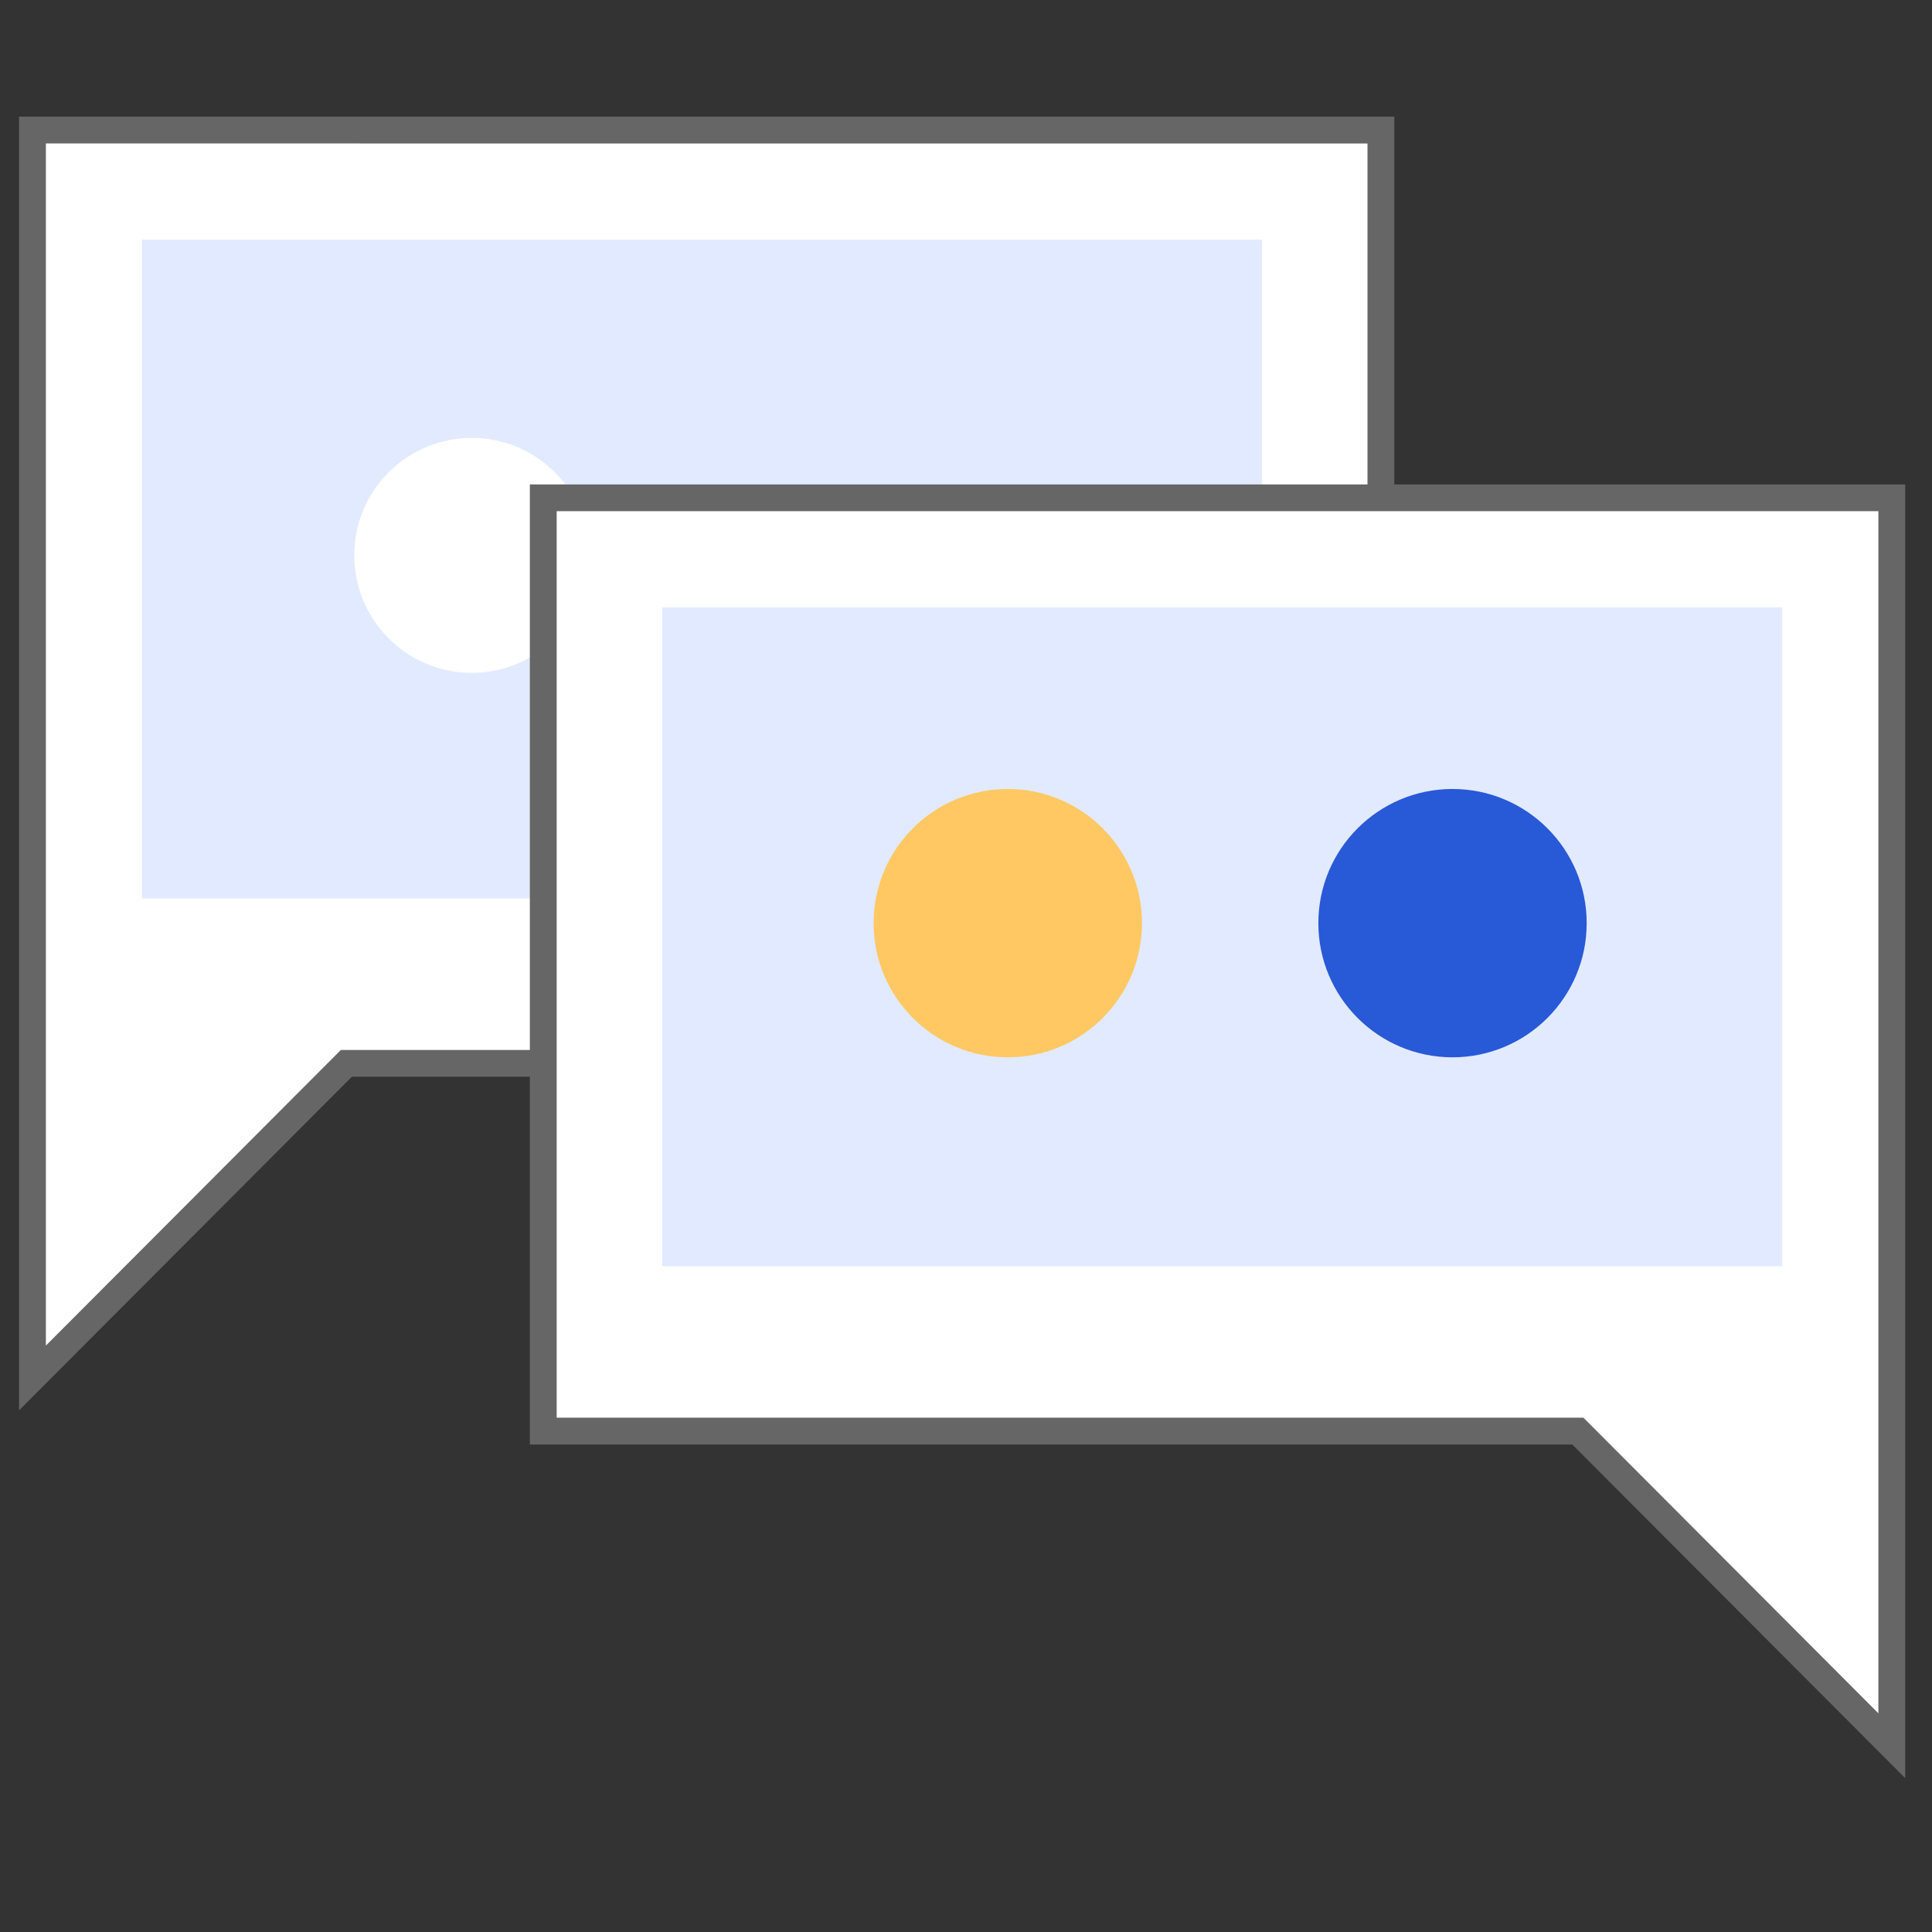
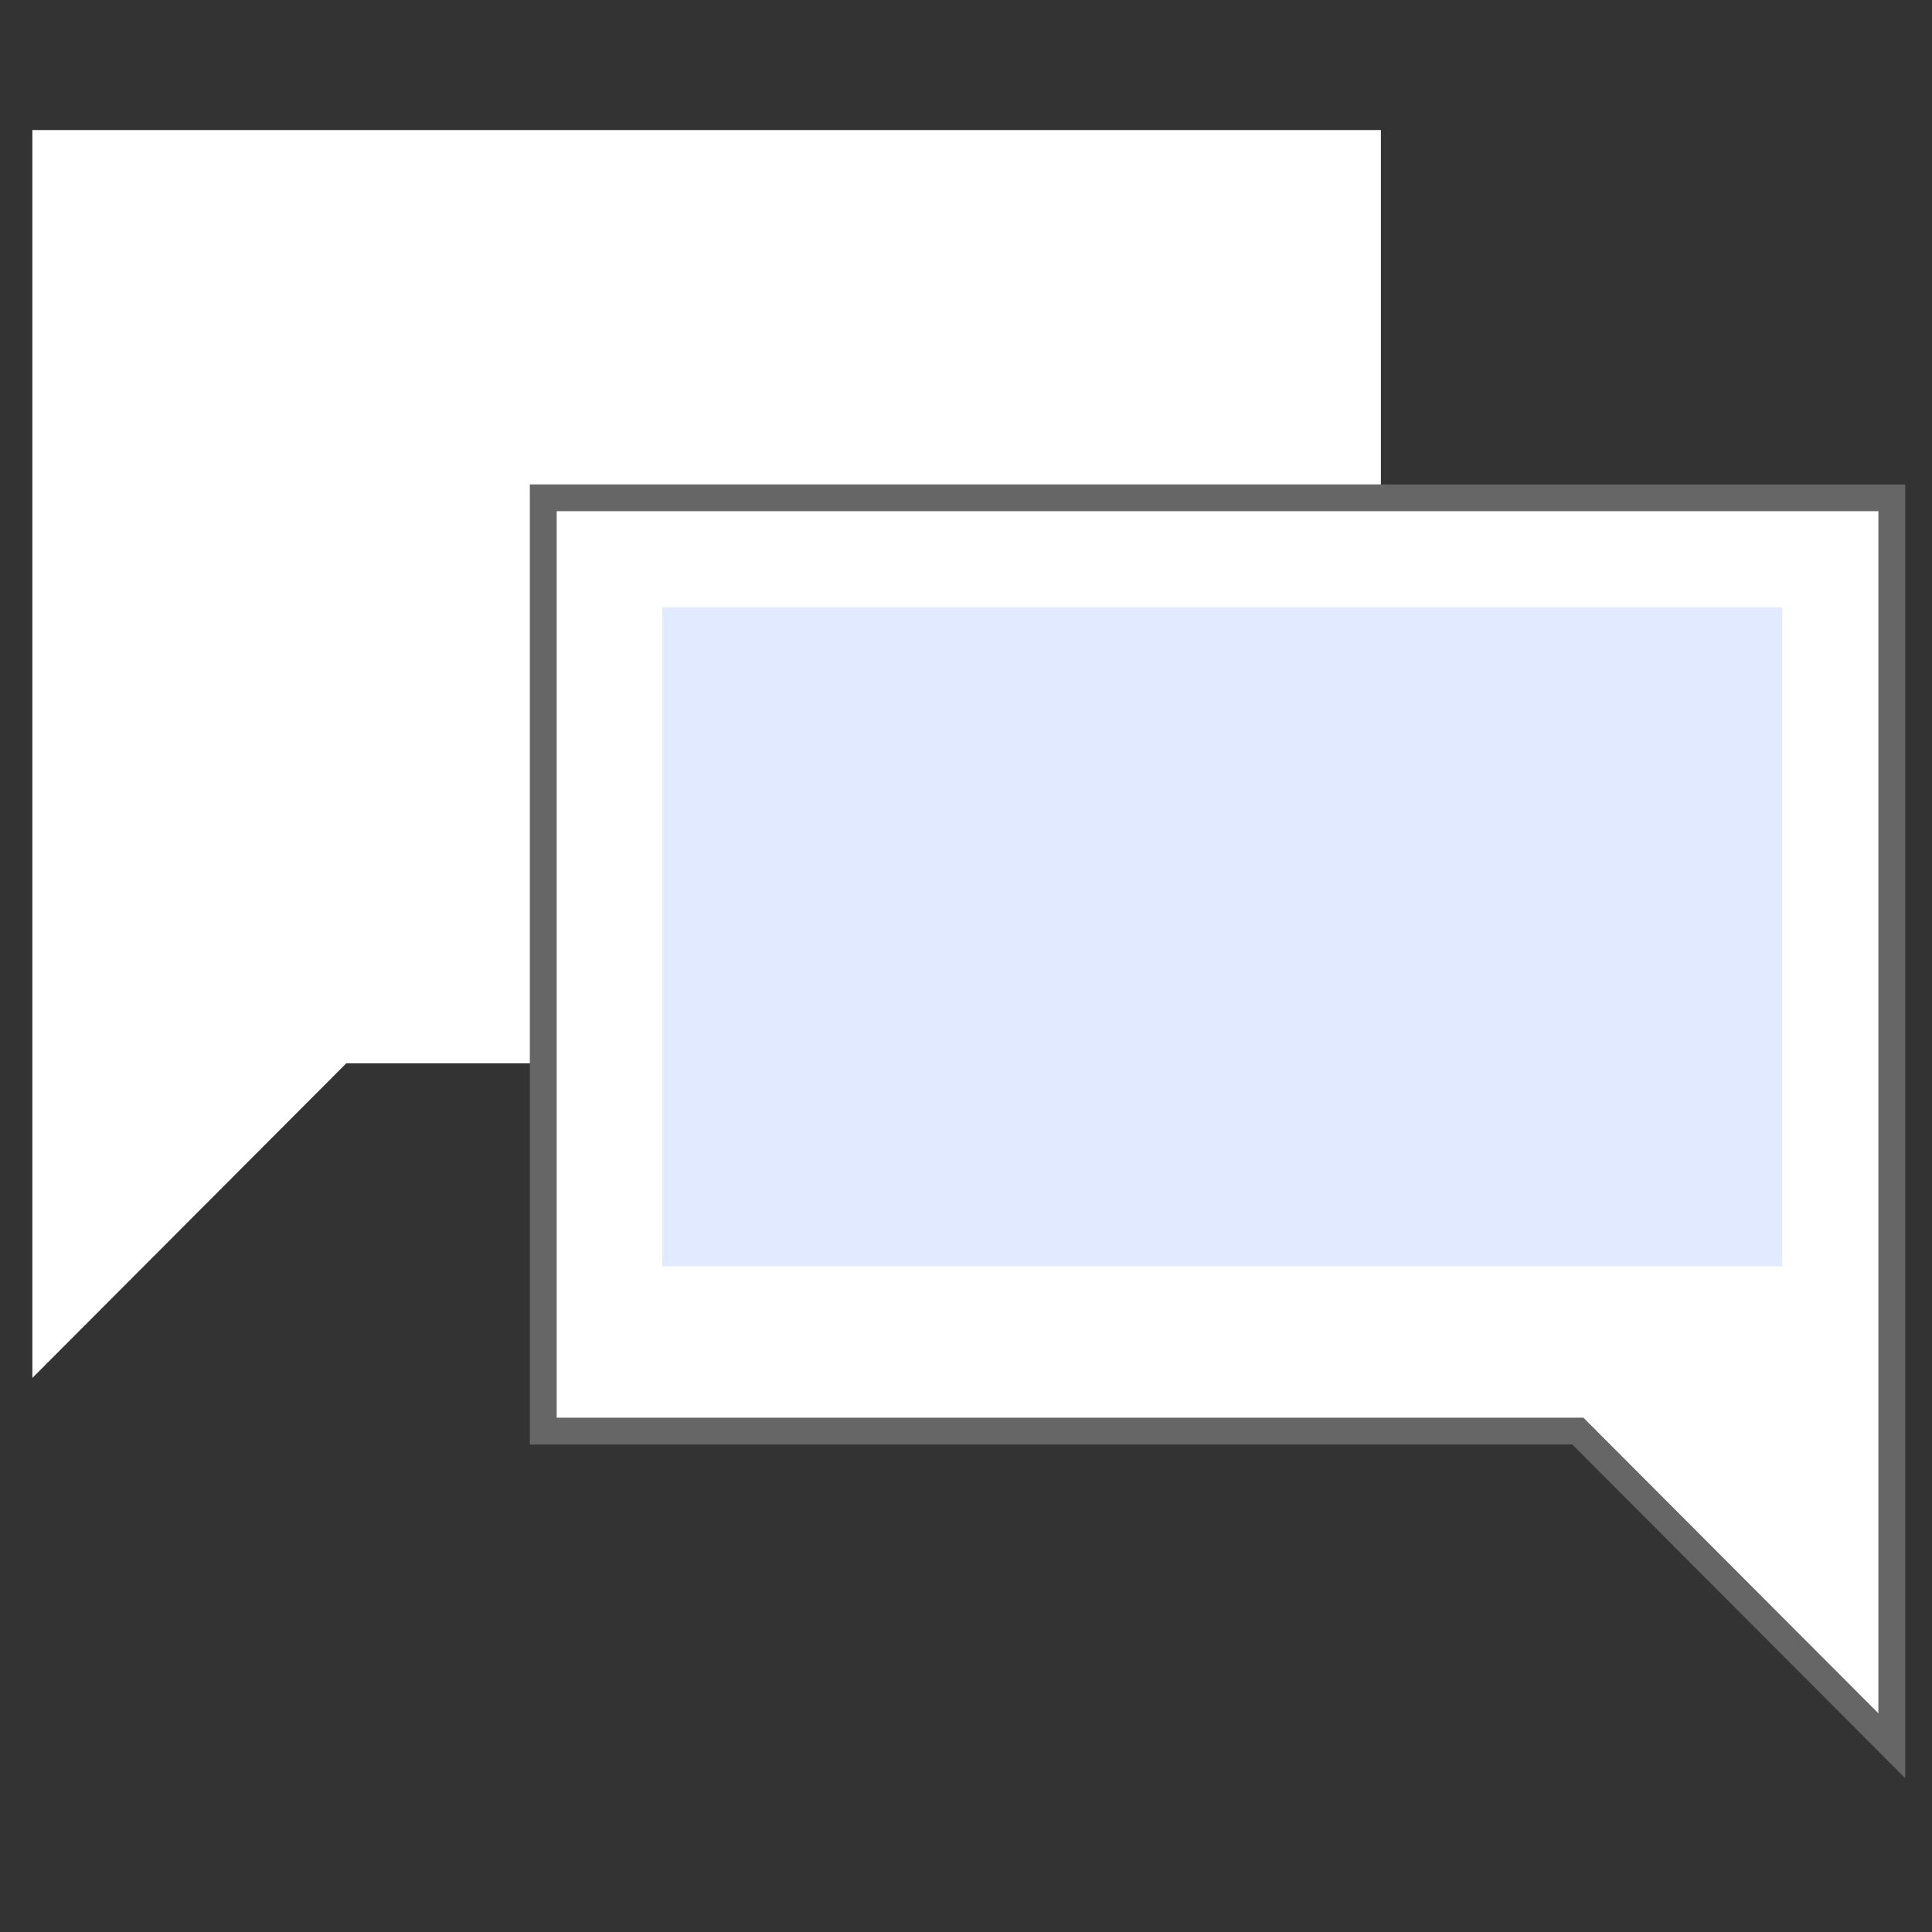
<svg xmlns="http://www.w3.org/2000/svg" width="72" height="72" viewBox="0 0 72 72">
  <rect x="0" y="0" width="72" height="72" fill="#333333" stroke="none" />
  <g id="icon14" transform="translate(-1003.538 -503.762)">
-     <rect id="矩形_2319" data-name="矩形 2319" width="72" height="72" transform="translate(1003.538 503.762)" fill="#fff" opacity="0" />
    <g id="组_8650" data-name="组 8650">
      <path id="路径_29667" data-name="路径 29667" d="M1055,543.388h-38.556l-11.7,11.726V508.609H1055Z" fill="#fff" />
-       <path id="路径_29667_-_轮廓" data-name="路径 29667 - 轮廓" d="M1004.248,556.323V508.109H1055.5v35.779h-38.848Zm1-47.215v44.8l10.993-11.017H1054.5V509.109Z" fill="#666" />
-       <rect id="矩形_2320" data-name="矩形 2320" width="41.74" height="24.553" transform="translate(1008.831 512.692)" fill="#e2eaff" />
      <circle id="椭圆_754" data-name="椭圆 754" cx="4.378" cy="4.378" r="4.378" transform="translate(1016.741 520.081)" fill="#fff" />
    </g>
    <g id="组_8651" data-name="组 8651">
-       <path id="路径_29668" data-name="路径 29668" d="M1023.784,557.094h38.556l11.7,11.726V522.315h-50.256Z" fill="#fff" />
+       <path id="路径_29668" data-name="路径 29668" d="M1023.784,557.094h38.556l11.7,11.726V522.315h-50.256" fill="#fff" />
      <path id="路径_29668_-_轮廓" data-name="路径 29668 - 轮廓" d="M1074.54,570.03l-12.407-12.435h-38.849V521.815h51.256Zm-50.256-13.435h38.263l.147.147,10.846,10.87v-44.8h-49.256Z" fill="#666" />
      <rect id="矩形_2321" data-name="矩形 2321" width="41.74" height="24.553" transform="translate(1069.957 550.951) rotate(-180)" fill="#e2eaff" />
-       <circle id="椭圆_755" data-name="椭圆 755" cx="5" cy="5" r="5" transform="translate(1052.669 533.165)" fill="#2859d6" />
-       <circle id="椭圆_756" data-name="椭圆 756" cx="5" cy="5" r="5" transform="translate(1036.095 533.165)" fill="#ffc863" />
    </g>
  </g>
</svg>